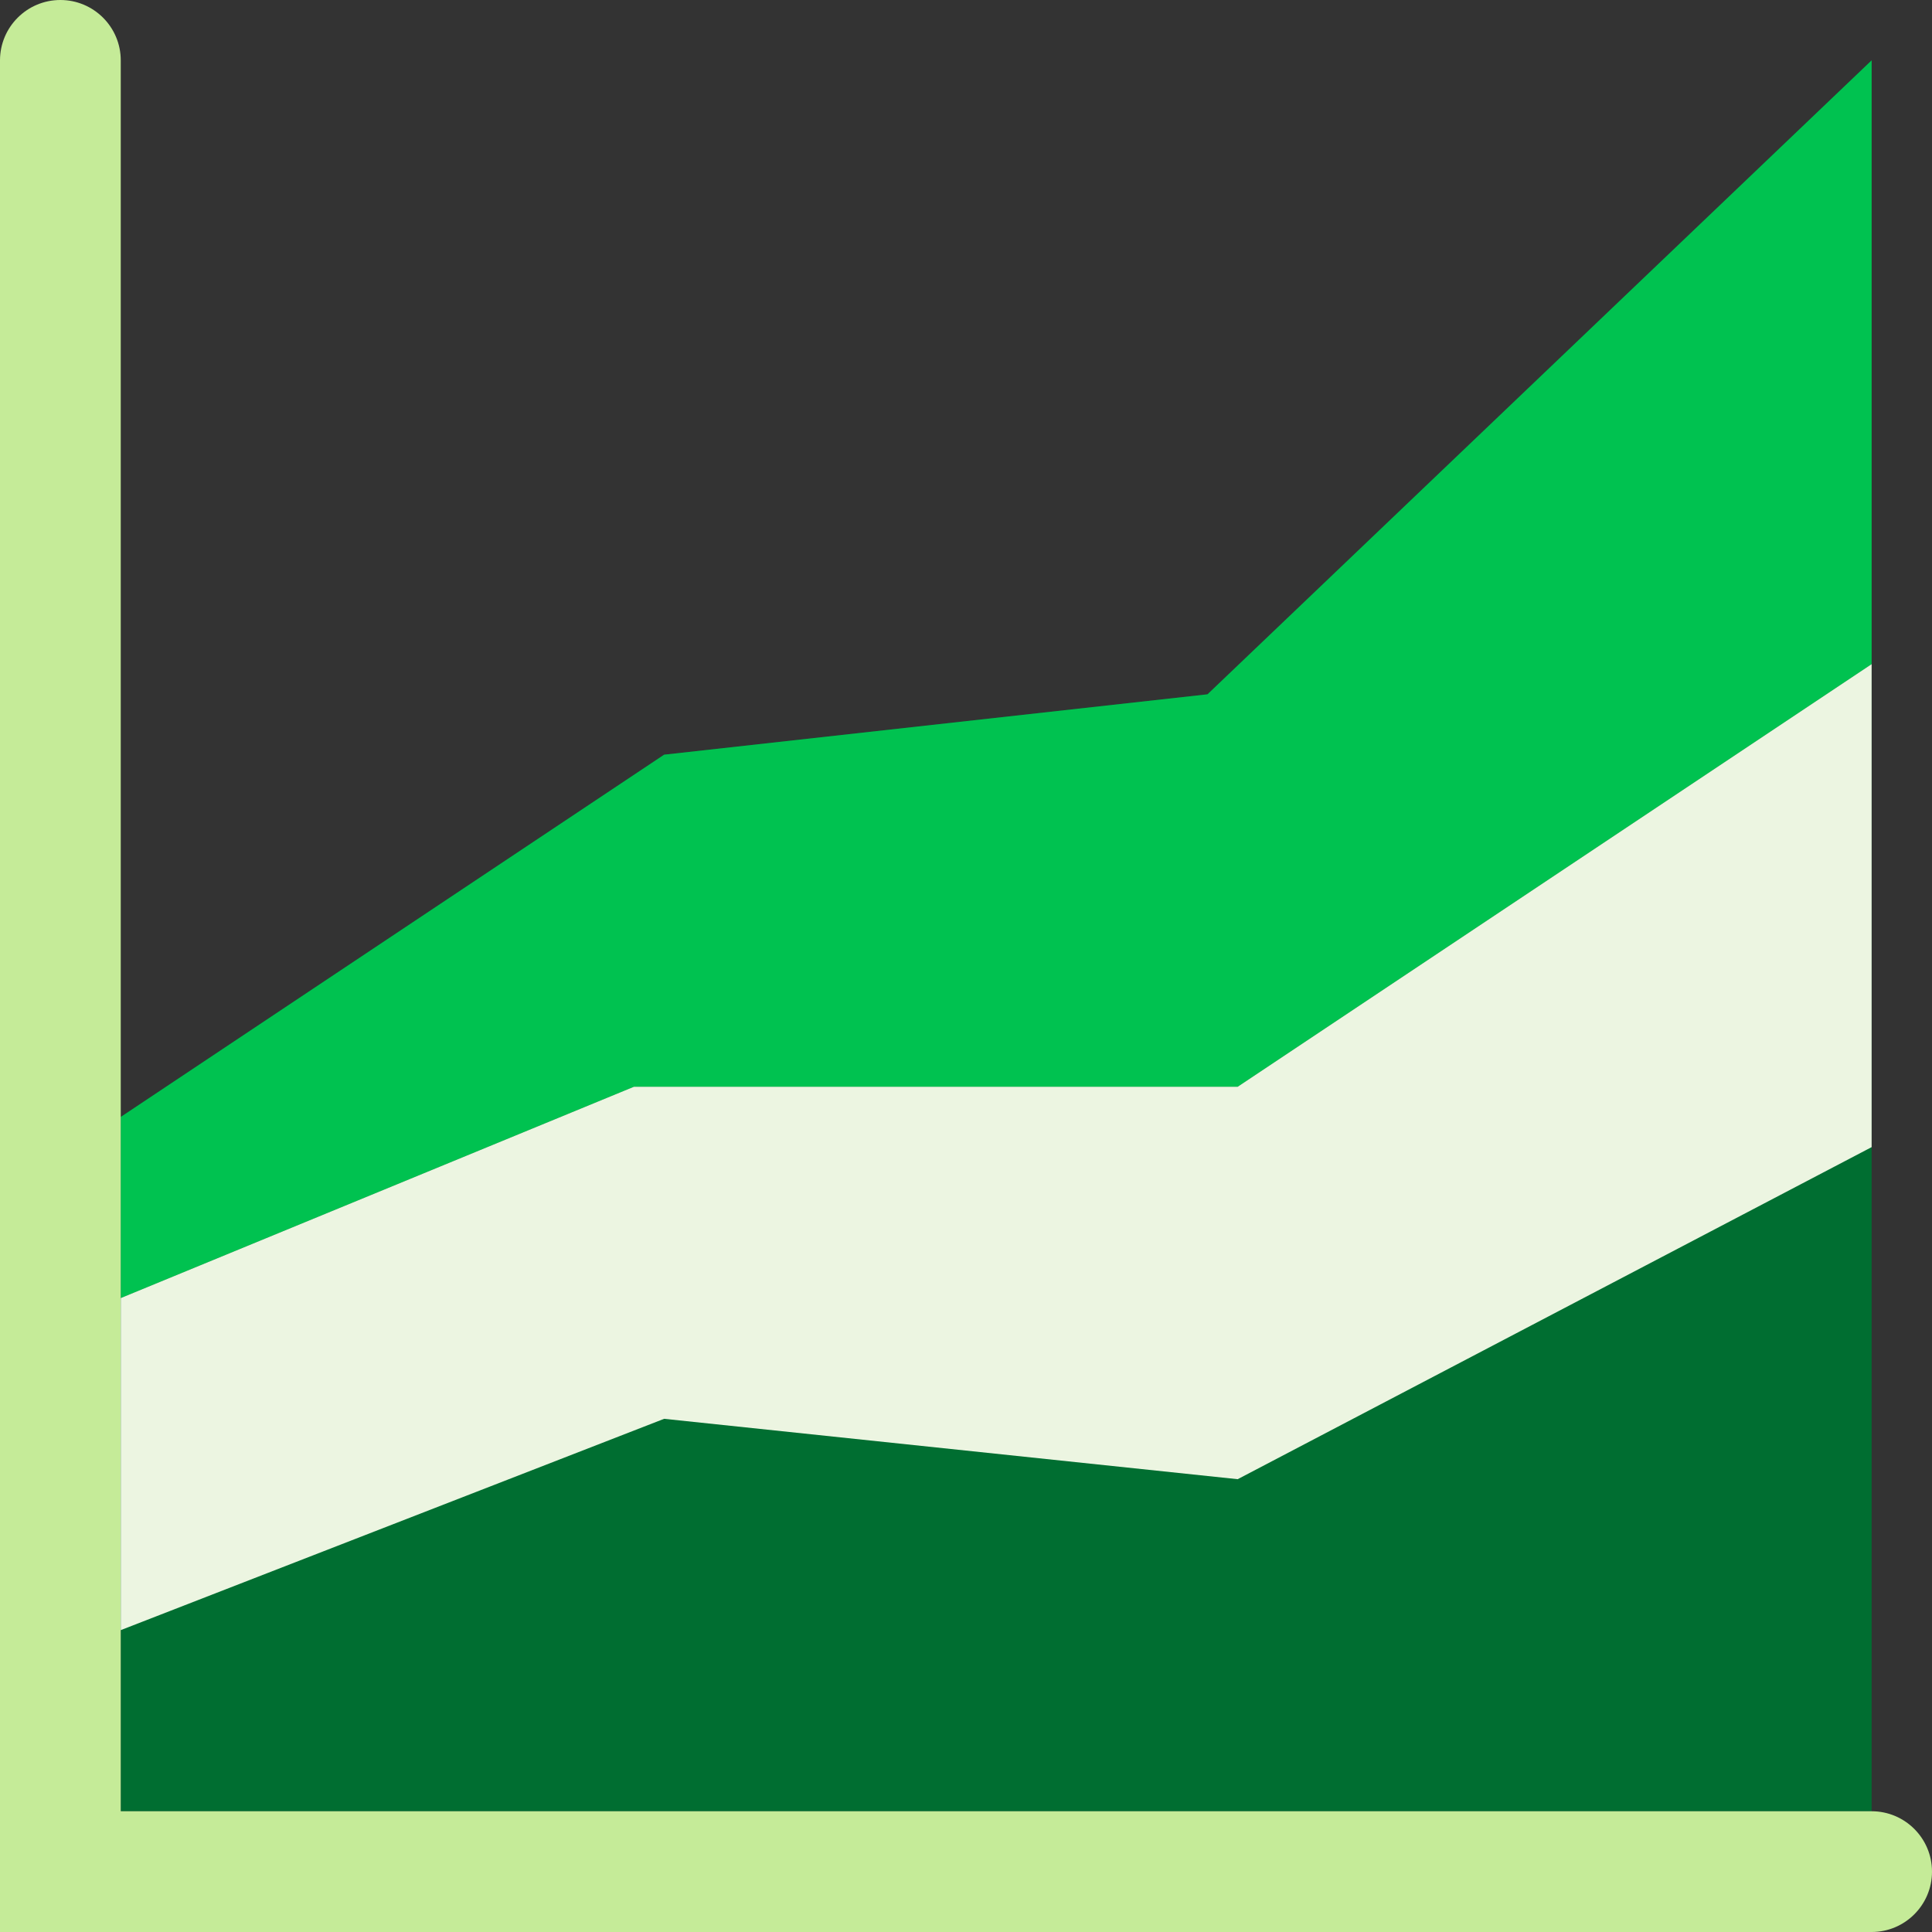
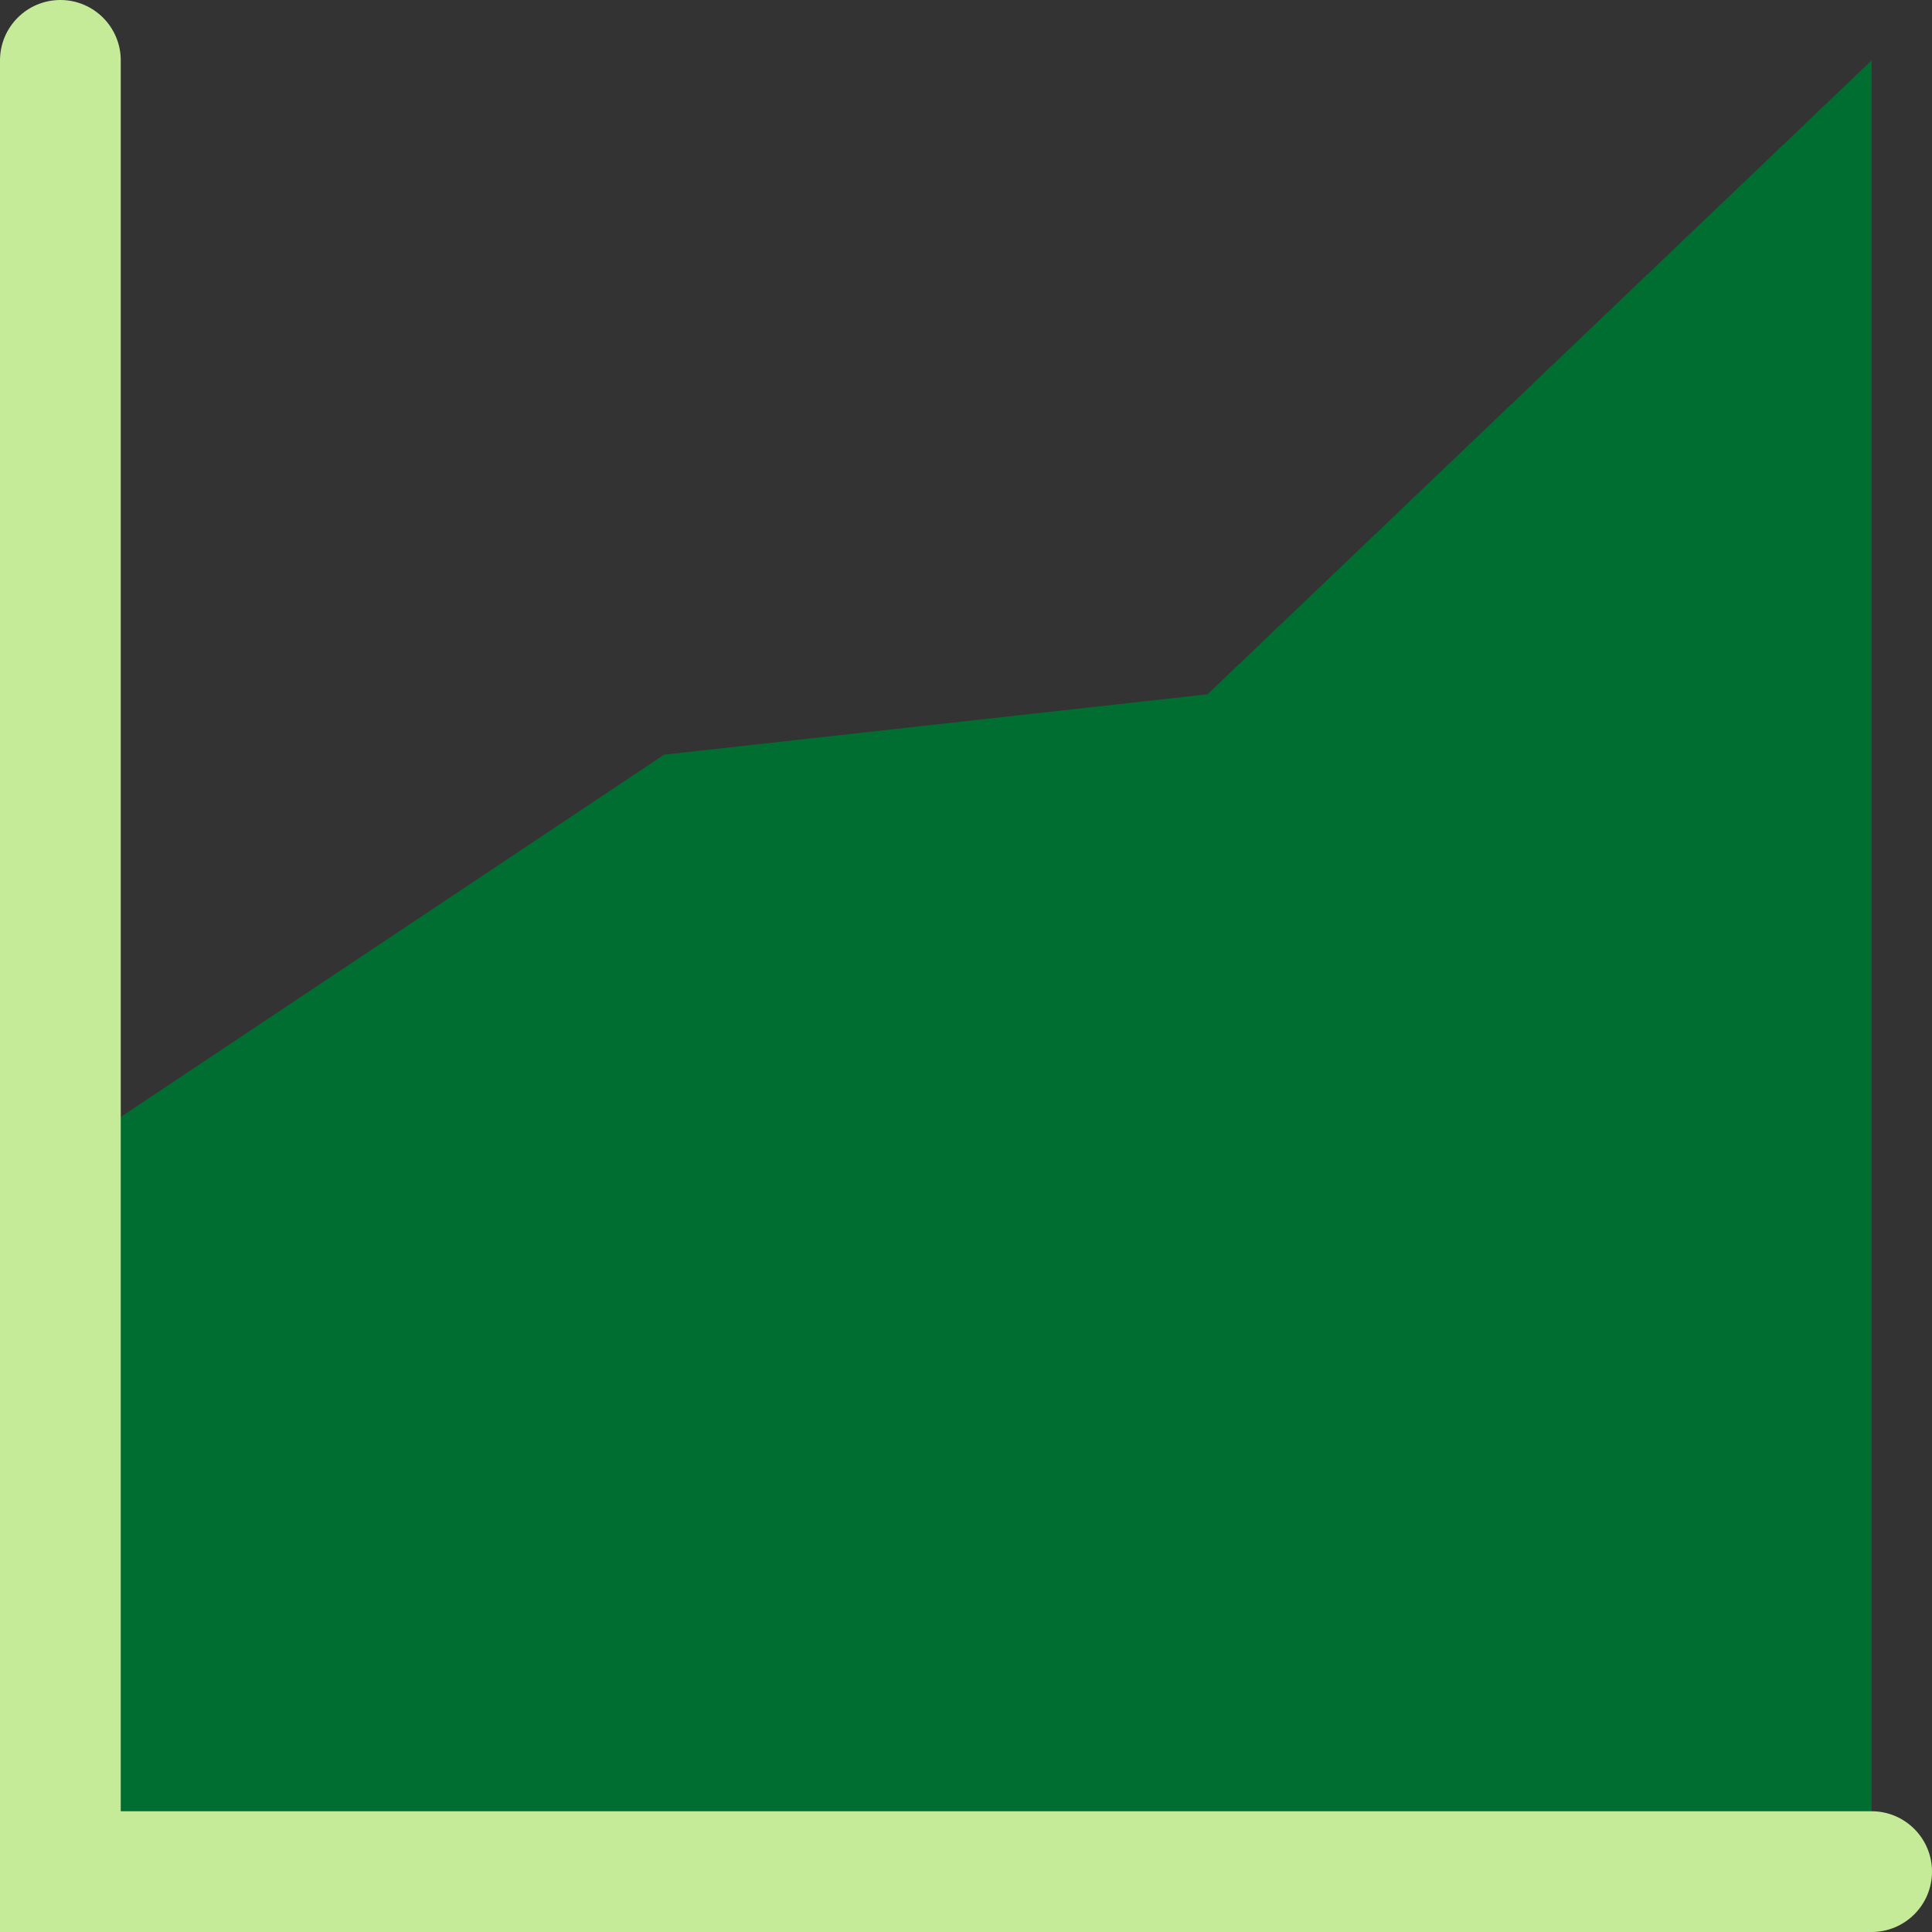
<svg xmlns="http://www.w3.org/2000/svg" version="1.1" id="Layer_1" x="0px" y="0px" viewBox="0 0 481.882 481.882" style="enable-background:new 0 0 481.882 481.882;" xml:space="preserve">
  <rect x="0" y="0" width="481.882" height="481.882" fill="#333333" stroke="none" />
  <polygon style="fill:#006E31;" points="301.176,173.176 165.647,188.235 30.118,278.588 30.118,451.765 466.824,451.765   466.824,15.059 " />
-   <polygon style="fill:#00C250;" points="301.176,173.176 165.647,188.235 30.118,278.588 30.118,323.765 158.118,271.059   308.706,271.059 466.824,165.647 466.824,15.059 " />
  <path style="fill:#C5EB98;" d="M466.824,451.765H30.118V15.059C30.118,6.746,23.371,0,15.059,0S0,6.746,0,15.059v466.824h466.824  c8.312,0,15.059-6.746,15.059-15.059C481.882,458.511,475.136,451.765,466.824,451.765z" />
-   <polygon style="fill:#ECF5E1;" points="308.706,271.059 158.118,271.059 30.118,323.765 30.118,406.588 165.647,353.882   308.706,368.941 466.824,286.118 466.824,165.647 " />
  <g>
</g>
  <g>
</g>
  <g>
</g>
  <g>
</g>
  <g>
</g>
  <g>
</g>
  <g>
</g>
  <g>
</g>
  <g>
</g>
  <g>
</g>
  <g>
</g>
  <g>
</g>
  <g>
</g>
  <g>
</g>
  <g>
</g>
</svg>